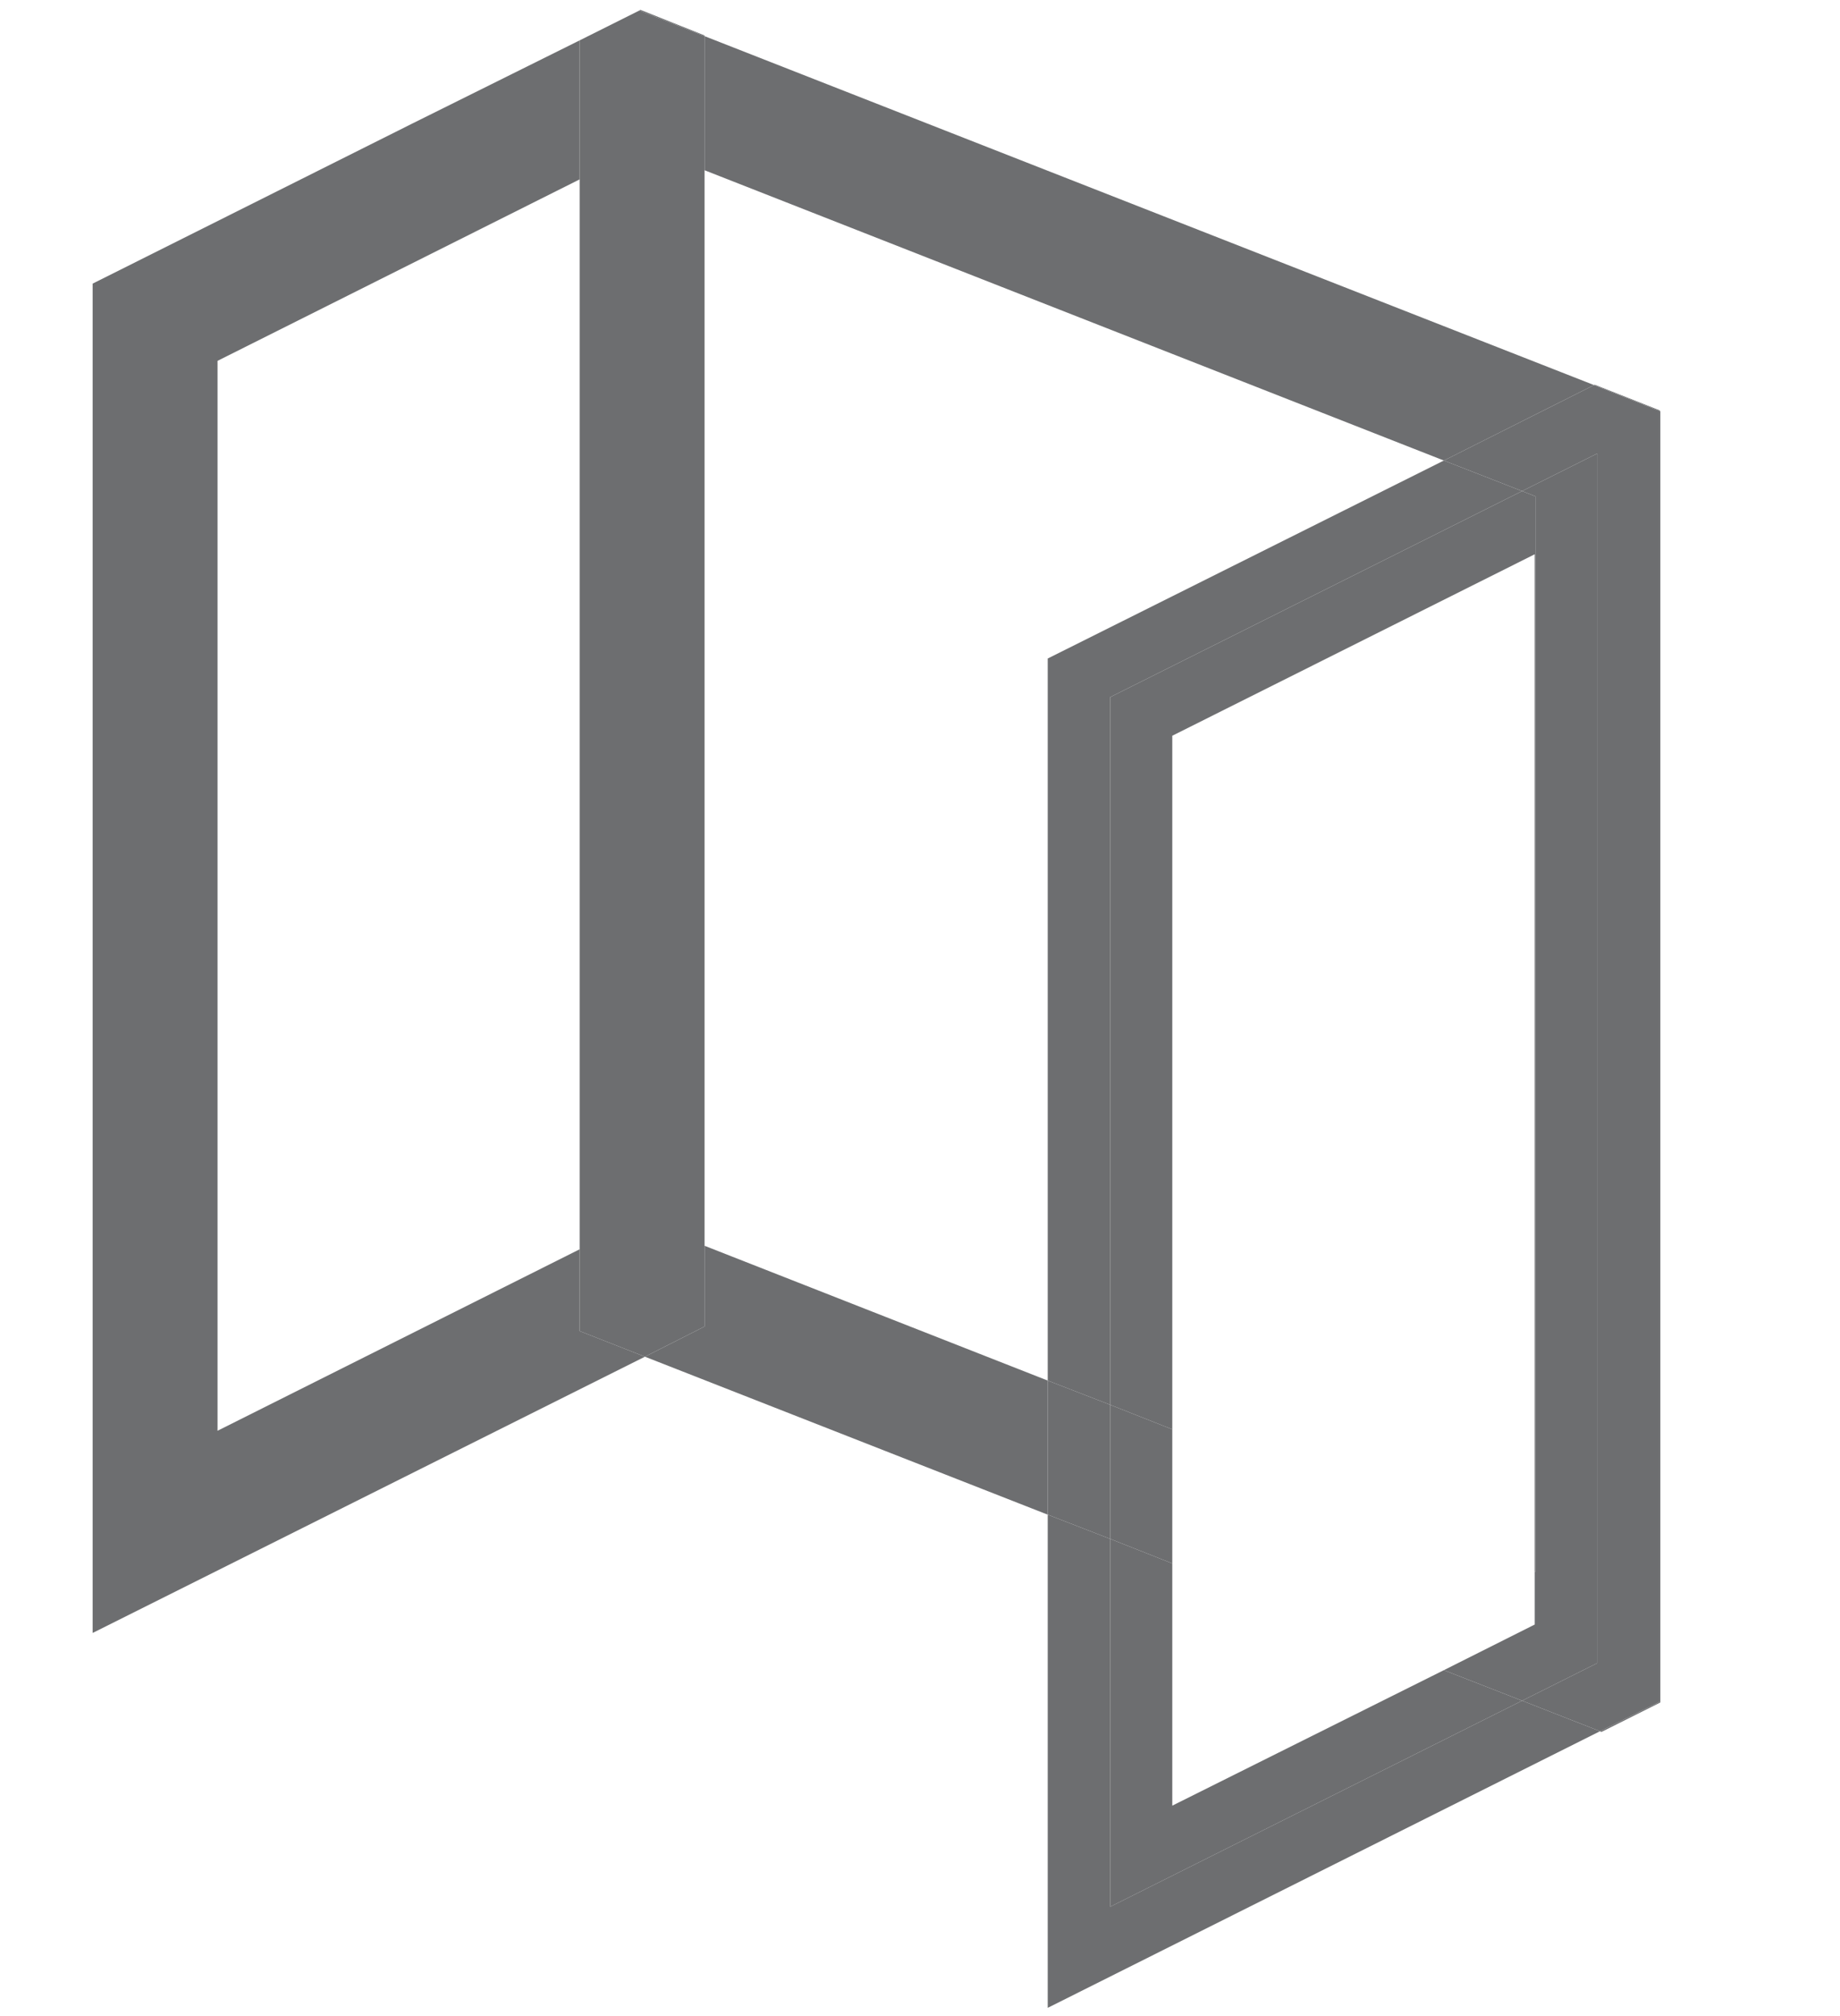
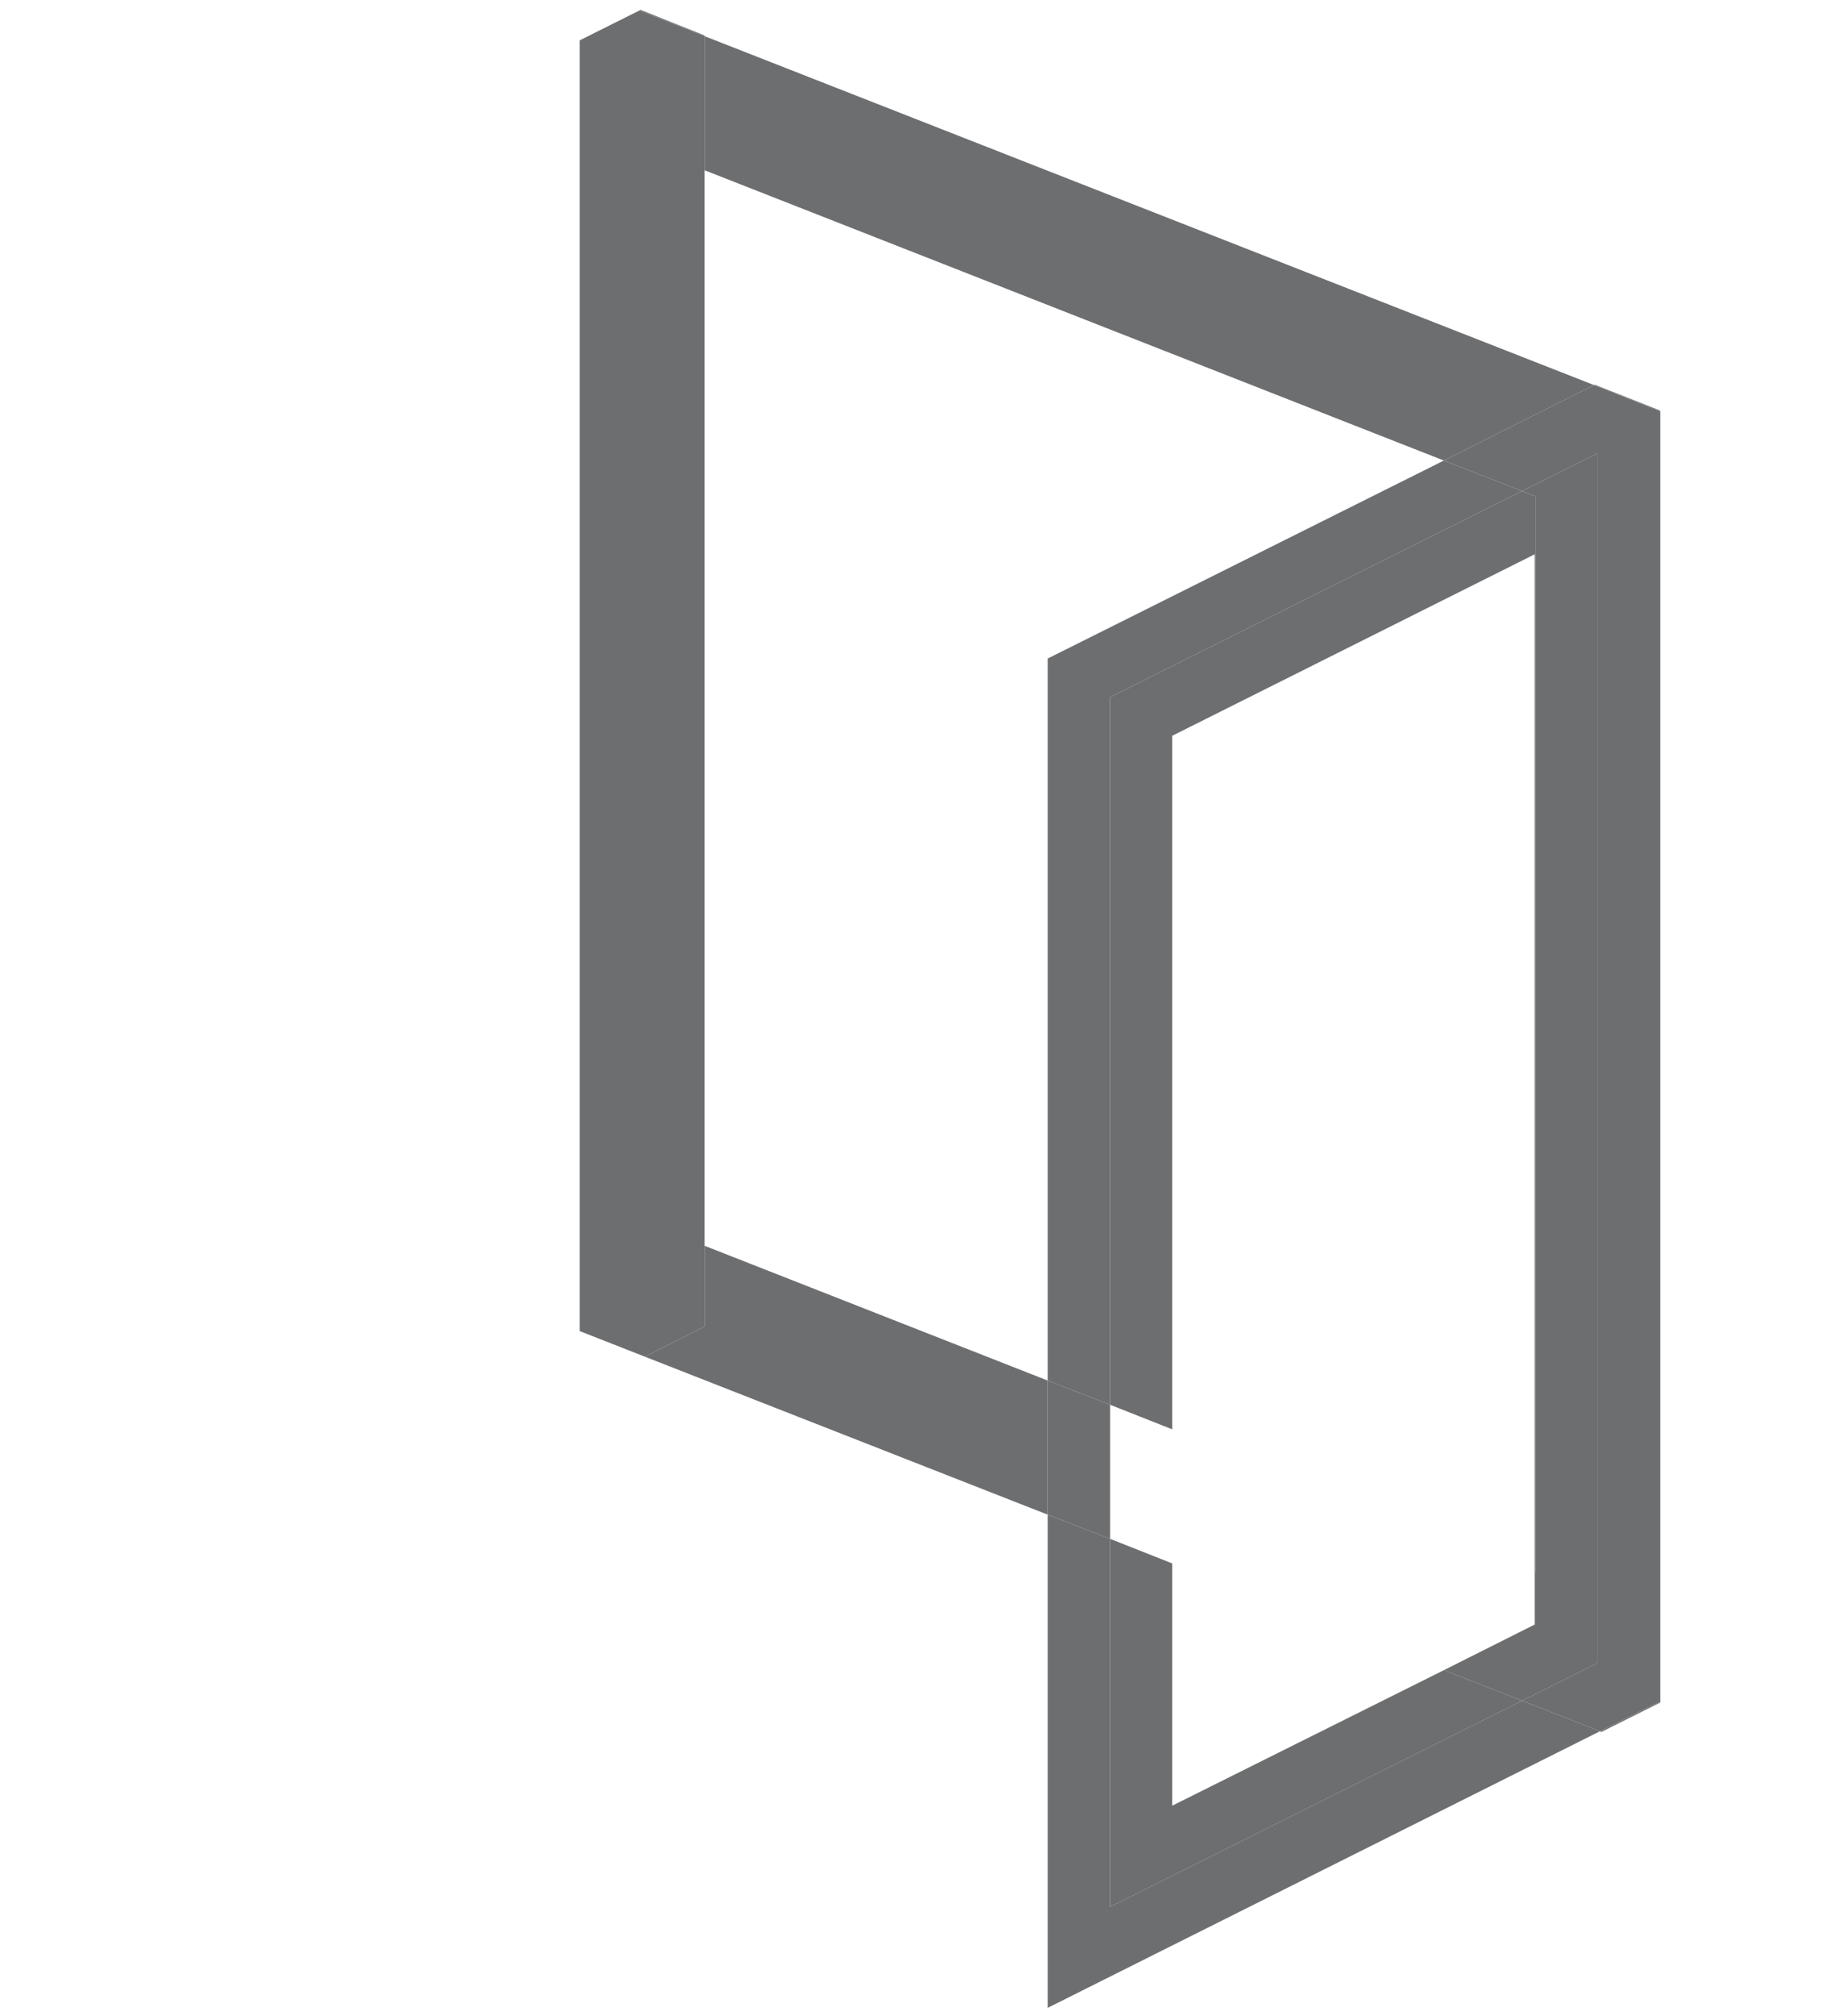
<svg xmlns="http://www.w3.org/2000/svg" id="Layer_1" data-name="Layer 1" viewBox="0 0 52.44 57.44">
  <defs>
    <style>.cls-1{fill:none;}.cls-2{fill:#6d6e70;}</style>
  </defs>
  <polygon class="cls-1" points="6.2 40.76 16.52 35.59 16.52 5.11 6.2 10.28 6.2 40.76" />
-   <polygon class="cls-1" points="20.08 35.49 29.86 39.33 29.86 18.76 41.15 13.12 20.08 4.85 20.08 35.49" />
  <polygon class="cls-2" points="41.15 13.12 45.43 10.97 20.08 1.03 20.08 4.85 41.15 13.12" />
  <polygon class="cls-2" points="20.08 35.49 20.08 37.79 18.38 38.65 29.86 43.15 29.86 39.33 20.08 35.49" />
  <polygon class="cls-2" points="47.32 11.71 47.3 11.71 47.3 48.48 45.6 49.32 45.64 49.34 47.32 48.5 47.32 11.71" />
  <polygon class="cls-2" points="29.86 39.33 31.64 40.02 31.64 19.86 43.38 13.99 41.15 13.12 29.86 18.76 29.86 39.33" />
  <polygon class="cls-2" points="31.64 54.32 31.64 43.84 29.86 43.15 29.86 57.2 45.6 49.32 43.38 48.45 31.64 54.32" />
  <polygon class="cls-2" points="47.3 11.69 45.45 10.96 45.43 10.97 47.3 11.71 47.3 11.69" />
  <polygon class="cls-2" points="47.3 11.71 45.43 10.97 41.15 13.12 43.38 13.99 45.52 12.92 45.52 47.38 43.38 48.45 45.6 49.32 47.3 48.48 47.3 11.71" />
  <polygon class="cls-2" points="31.64 40.02 29.86 39.33 29.86 43.15 31.64 43.84 31.64 40.02" />
  <polygon class="cls-2" points="33.41 51.44 33.41 44.54 31.64 43.84 31.64 54.32 43.38 48.45 41.15 47.58 33.41 51.44" />
  <polygon class="cls-2" points="31.64 40.02 33.41 40.72 33.41 20.96 43.74 15.79 43.74 44.77 43.76 44.78 43.76 14.14 43.38 13.99 31.64 19.86 31.64 40.02" />
-   <polygon class="cls-2" points="33.41 40.72 31.64 40.02 31.64 43.84 33.41 44.54 33.41 40.72" />
  <polygon class="cls-2" points="43.76 44.78 43.74 44.77 43.74 46.28 41.15 47.58 43.38 48.45 45.52 47.38 45.52 12.92 43.38 13.99 43.76 14.14 43.76 44.78" />
-   <polygon class="cls-2" points="16.52 35.59 6.2 40.76 6.2 10.28 16.52 5.11 16.52 1.15 11.75 3.52 2.64 8.08 2.64 46.52 18.38 38.65 16.52 37.92 16.52 35.59" />
  <polygon class="cls-2" points="18.22 0.3 20.08 1.03 20.08 1.01 18.25 0.28 18.22 0.3" />
  <polygon class="cls-2" points="20.08 35.49 20.08 4.85 20.08 1.03 18.22 0.3 16.52 1.15 16.52 5.11 16.52 35.59 16.52 37.92 18.38 38.65 20.08 37.79 20.08 35.49" />
</svg>